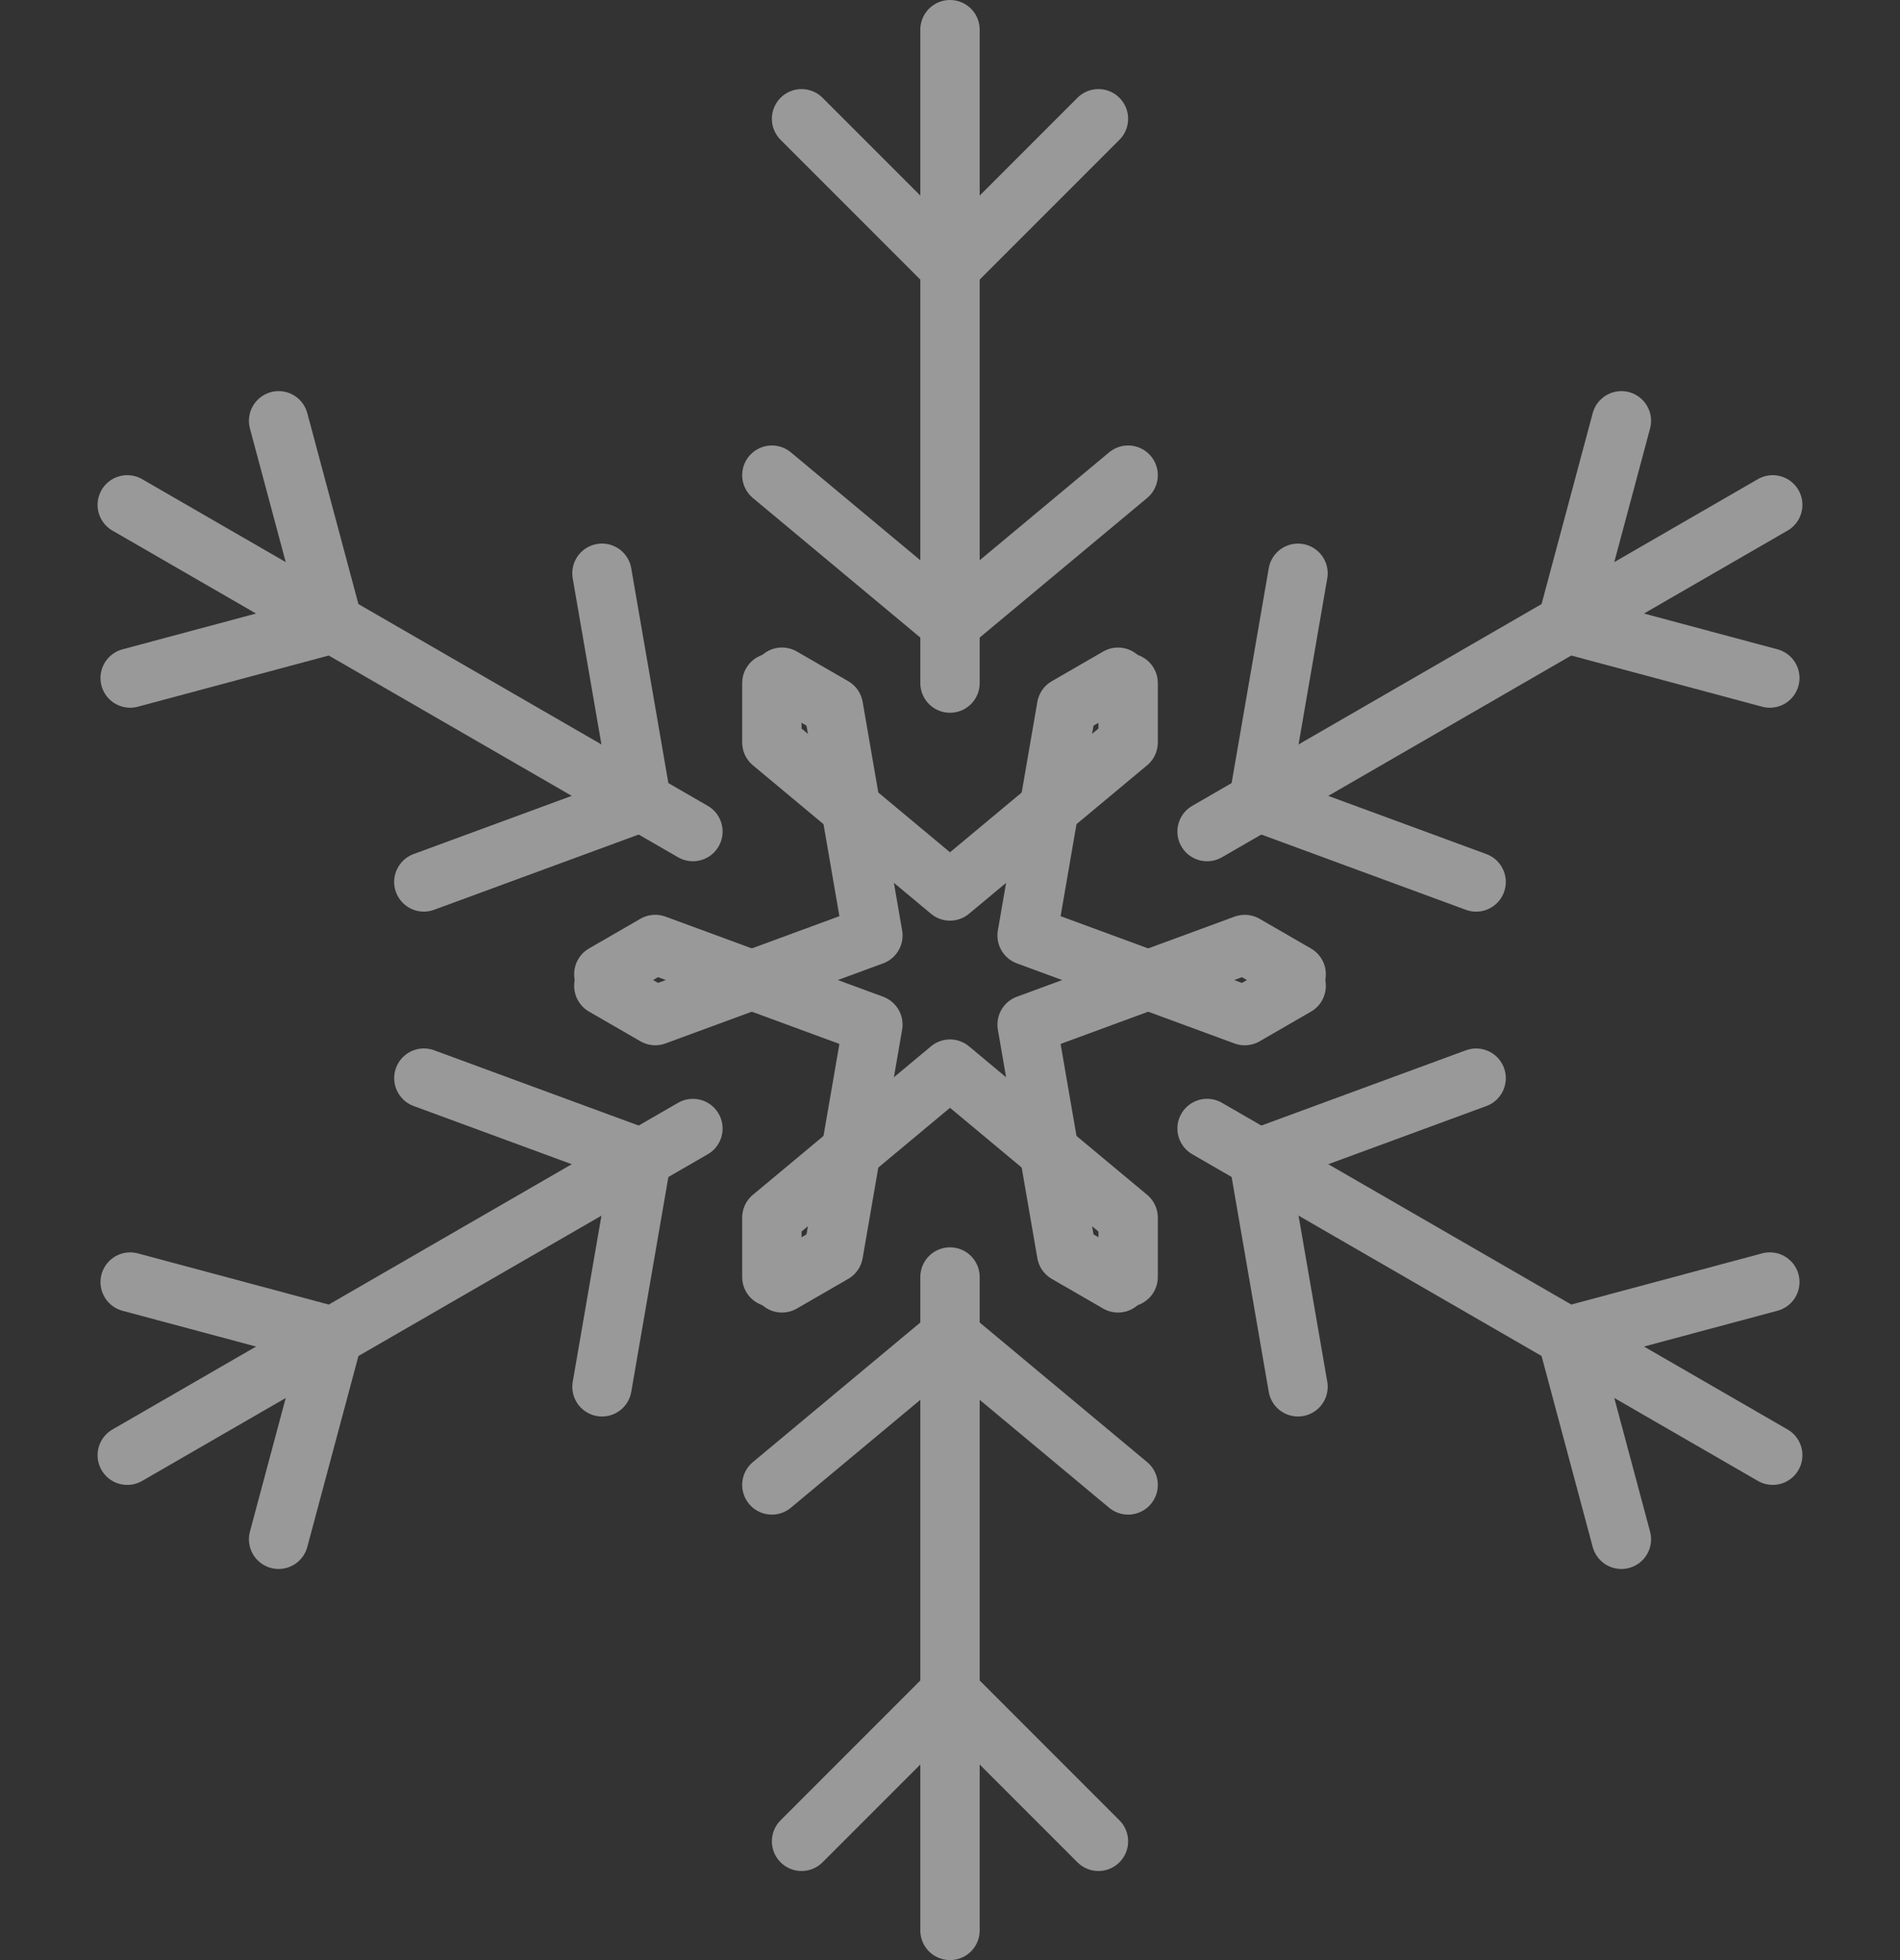
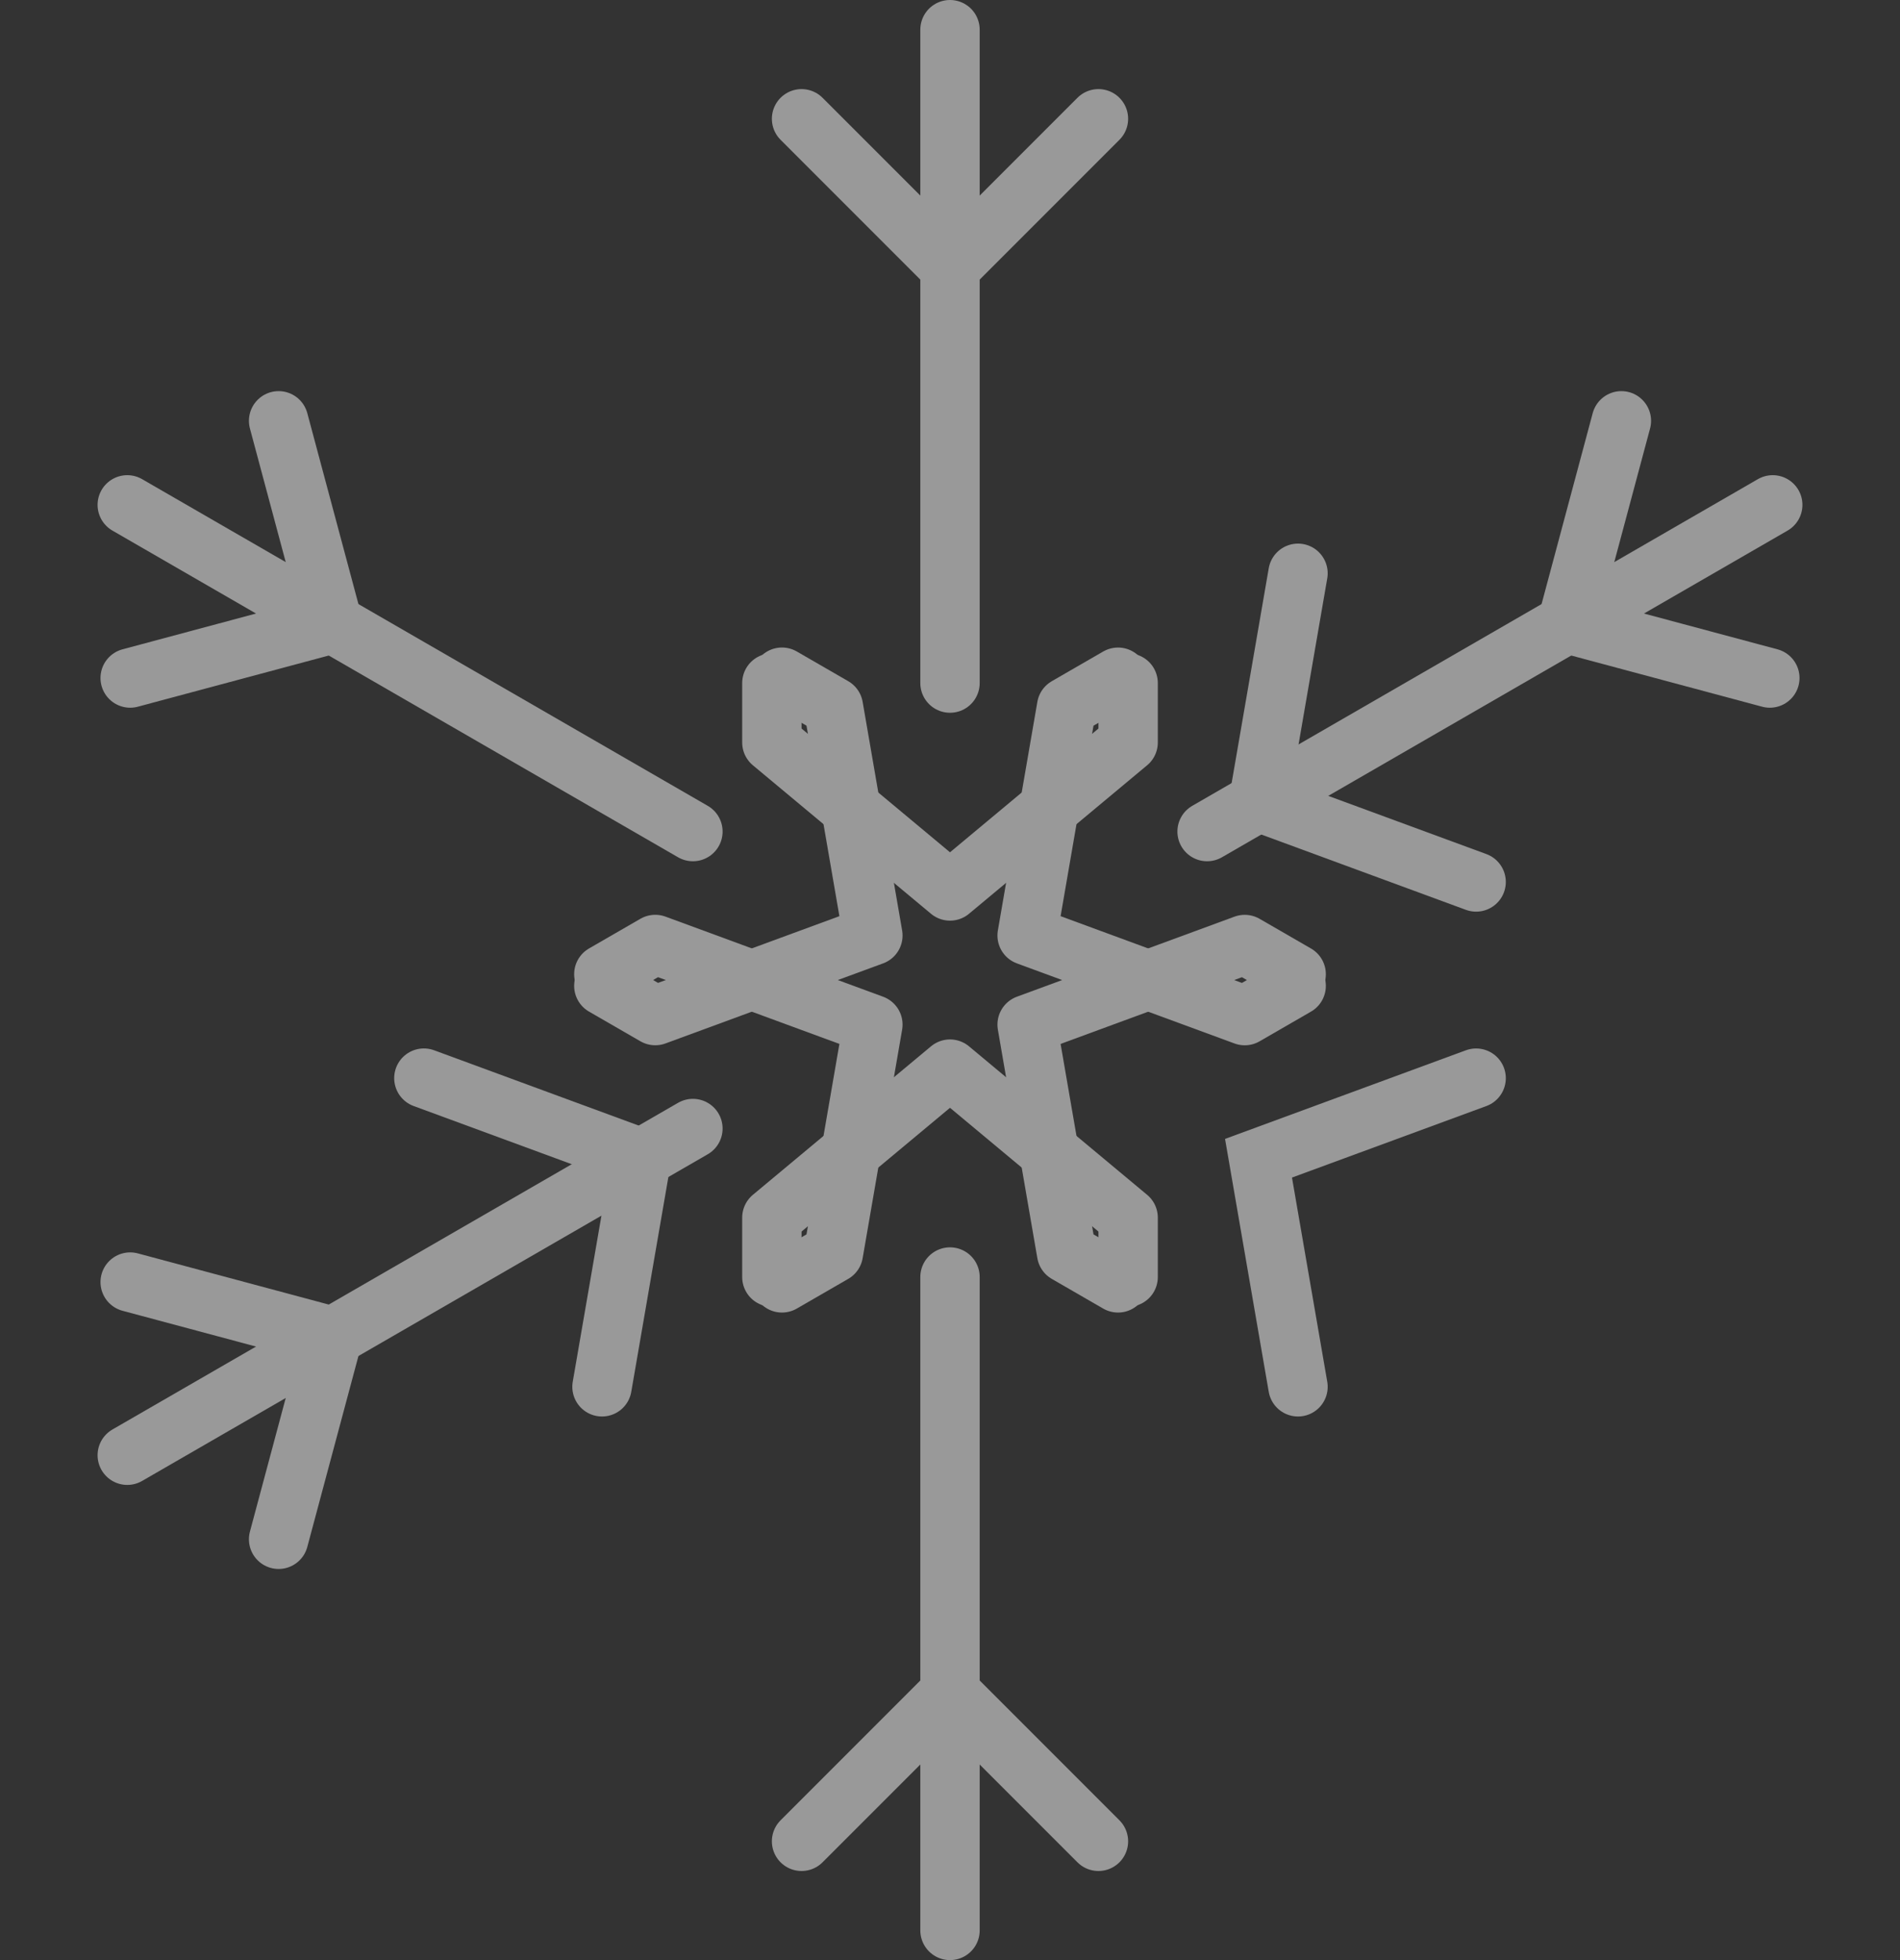
<svg xmlns="http://www.w3.org/2000/svg" width="64" height="66" viewBox="0 0 64 66" fill="none">
  <rect x="0" y="0" width="64" height="66" fill="#333333" stroke="none" />
  <g opacity="0.5">
    <path d="M32 1V23" stroke="white" stroke-width="2" stroke-linecap="round" />
-     <path d="M26 16L32 21L38 16" stroke="white" stroke-width="2" stroke-linecap="round" />
    <path d="M26 23V25L32 30L38 25V23" stroke="white" stroke-width="2" stroke-linecap="round" stroke-linejoin="round" />
    <path d="M27 4L32 9L37 4" stroke="white" stroke-width="2" stroke-linecap="round" />
    <path d="M32 65V43" stroke="white" stroke-width="2" stroke-linecap="round" />
-     <path d="M38 50L32 45L26 50" stroke="white" stroke-width="2" stroke-linecap="round" />
    <path d="M38 43V41L32 36L26 41V43" stroke="white" stroke-width="2" stroke-linecap="round" stroke-linejoin="round" />
    <path d="M37 62L32 57L27 62" stroke="white" stroke-width="2" stroke-linecap="round" />
    <path d="M59.713 17L40.66 28" stroke="white" stroke-width="2" stroke-linecap="round" />
    <path d="M43.722 19.304L42.392 27L49.722 29.697" stroke="white" stroke-width="2" stroke-linecap="round" />
    <path d="M37.66 22.804L35.928 23.804L34.598 31.5L41.928 34.197L43.66 33.197" stroke="white" stroke-width="2" stroke-linecap="round" stroke-linejoin="round" />
    <path d="M54.615 14.17L52.785 21L59.615 22.83" stroke="white" stroke-width="2" stroke-linecap="round" />
    <path d="M4.287 49L23.34 38" stroke="white" stroke-width="2" stroke-linecap="round" />
    <path d="M20.278 46.696L21.608 39L14.278 36.303" stroke="white" stroke-width="2" stroke-linecap="round" />
    <path d="M26.34 43.196L28.072 42.196L29.402 34.5L22.072 31.803L20.34 32.803" stroke="white" stroke-width="2" stroke-linecap="round" stroke-linejoin="round" />
    <path d="M9.385 51.83L11.215 45L4.385 43.17" stroke="white" stroke-width="2" stroke-linecap="round" />
-     <path d="M59.713 48.999L40.66 37.999" stroke="white" stroke-width="2" stroke-linecap="round" />
    <path d="M49.722 36.304L42.392 39L43.722 46.696" stroke="white" stroke-width="2" stroke-linecap="round" />
    <path d="M43.66 32.804L41.928 31.804L34.598 34.5L35.928 42.196L37.66 43.196" stroke="white" stroke-width="2" stroke-linecap="round" stroke-linejoin="round" />
-     <path d="M59.615 43.169L52.785 45L54.615 51.83" stroke="white" stroke-width="2" stroke-linecap="round" />
    <path d="M4.287 17L23.34 28" stroke="white" stroke-width="2" stroke-linecap="round" />
-     <path d="M14.277 29.696L21.608 27L20.277 19.303" stroke="white" stroke-width="2" stroke-linecap="round" />
    <path d="M20.34 33.196L22.072 34.196L29.402 31.5L28.072 23.803L26.34 22.803" stroke="white" stroke-width="2" stroke-linecap="round" stroke-linejoin="round" />
    <path d="M4.385 22.83L11.215 21L9.385 14.17" stroke="white" stroke-width="2" stroke-linecap="round" />
  </g>
</svg>